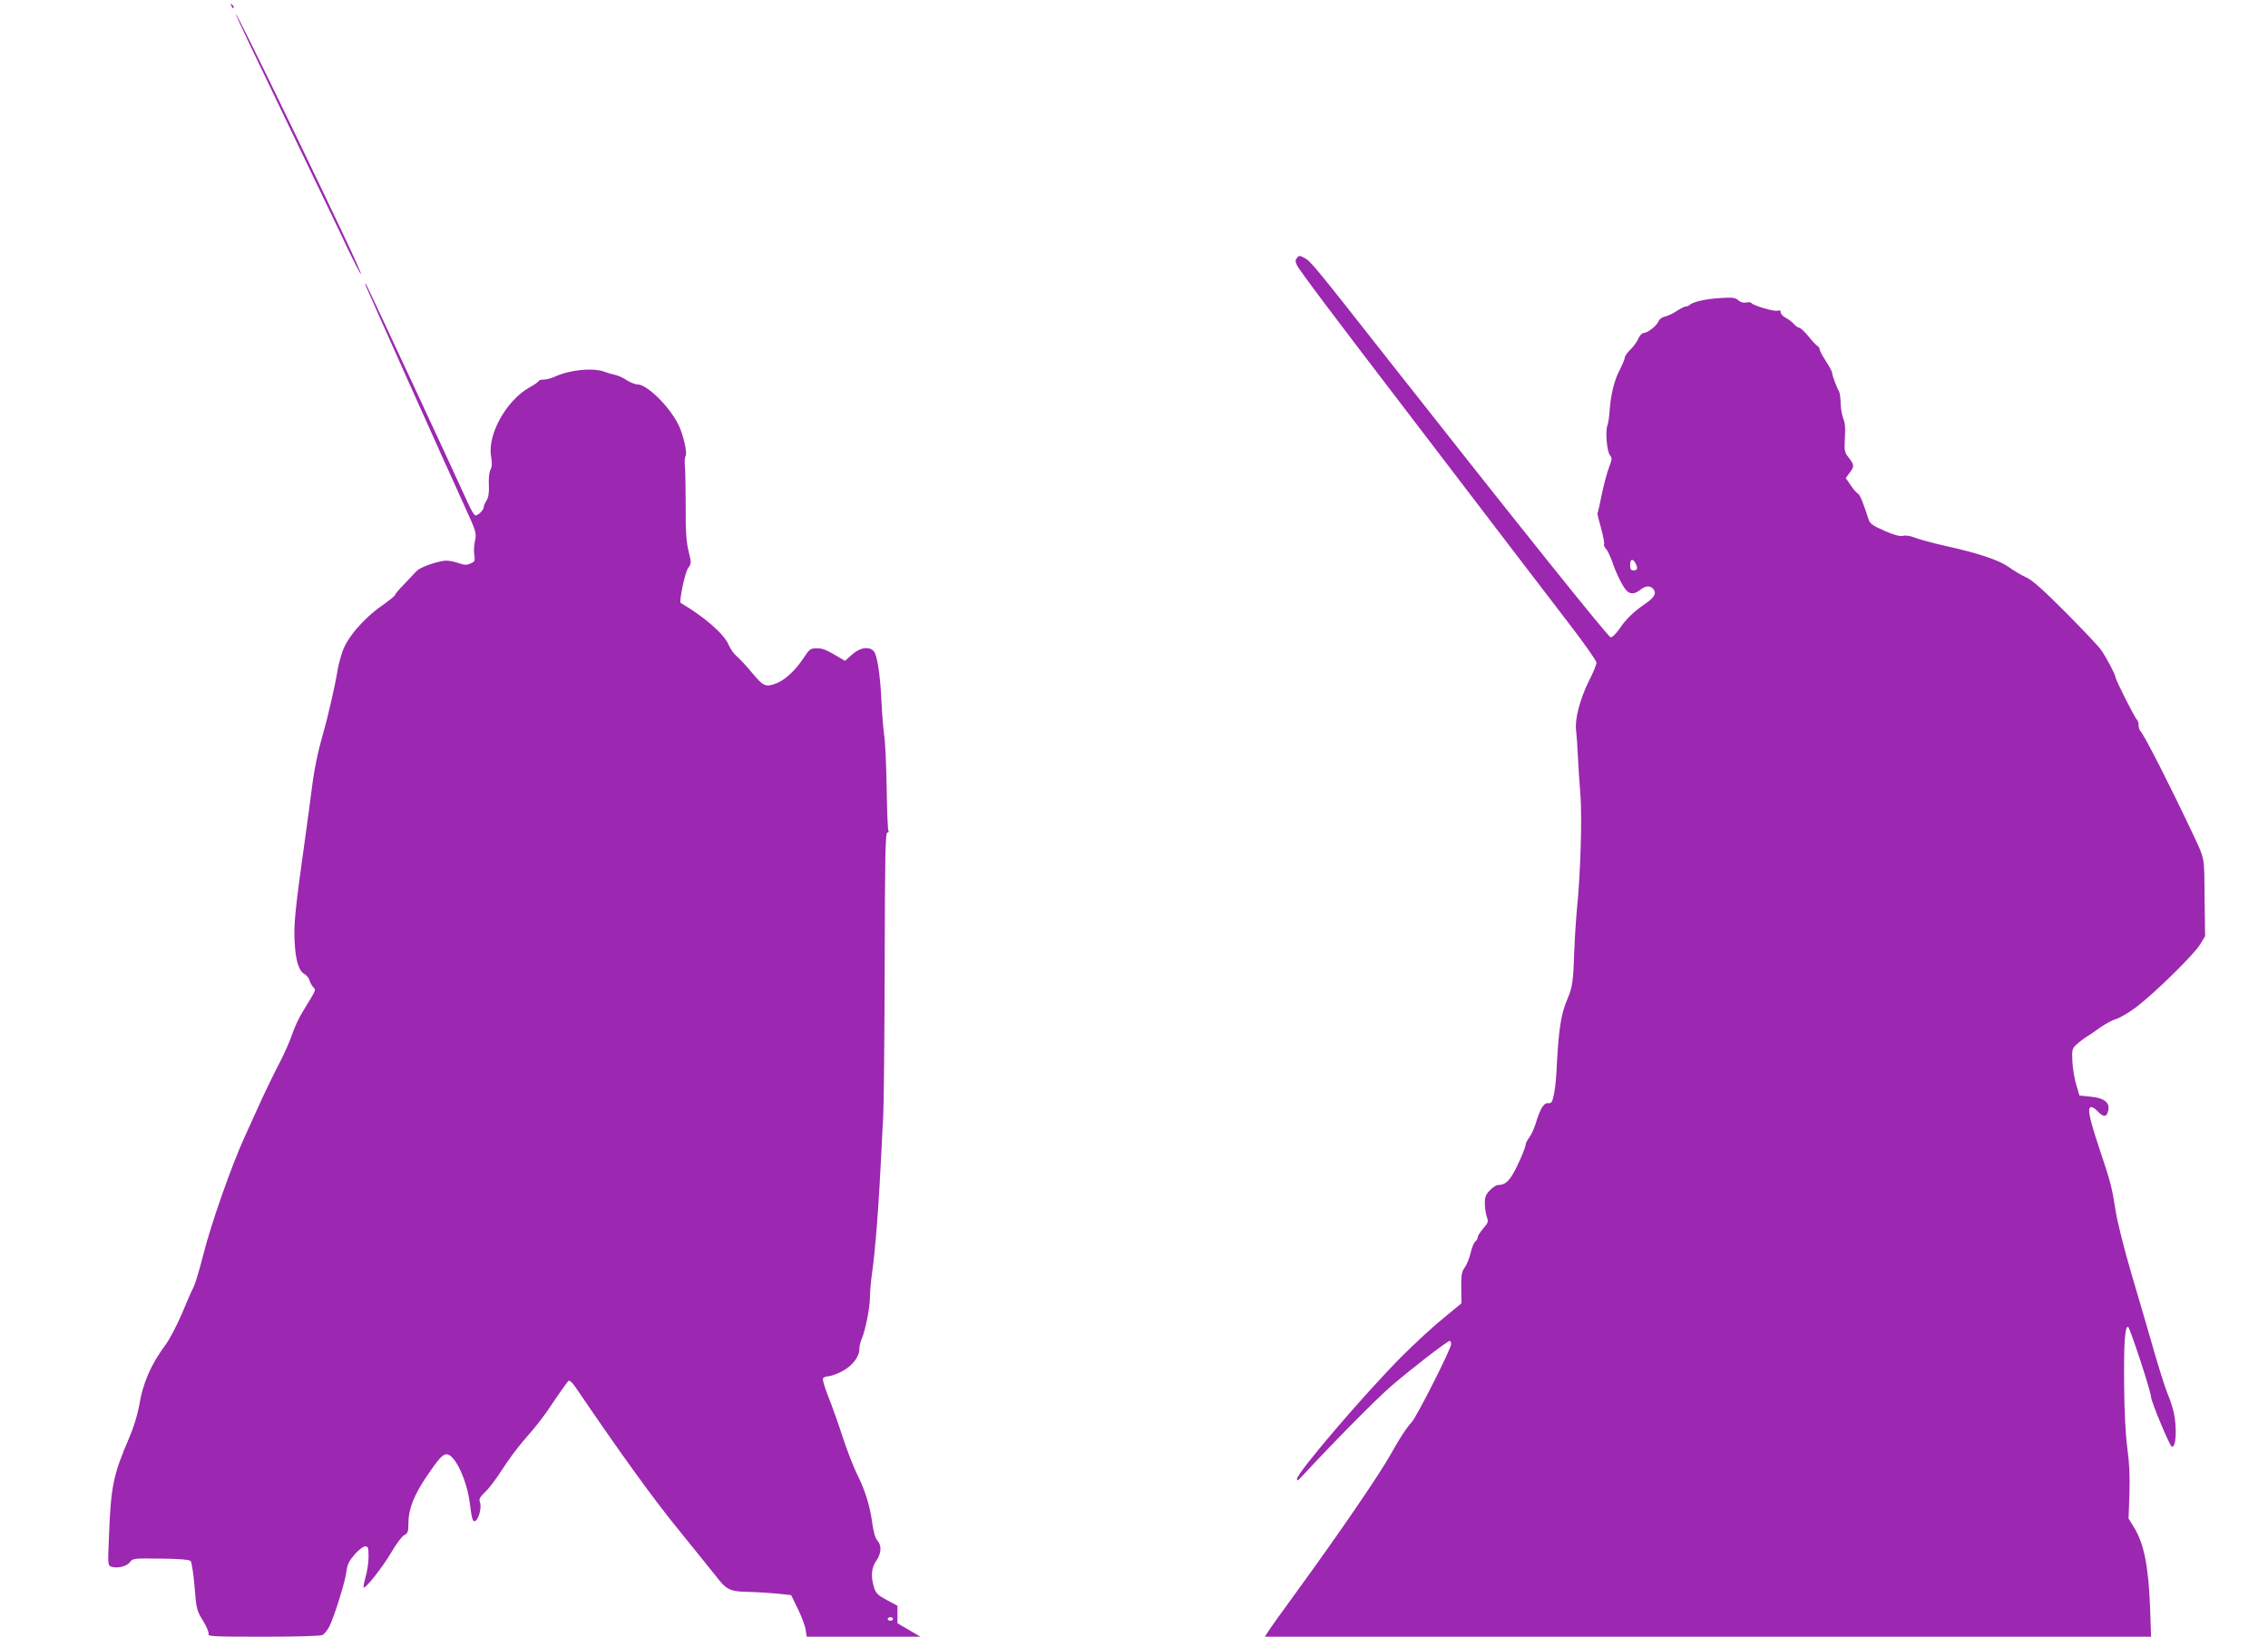
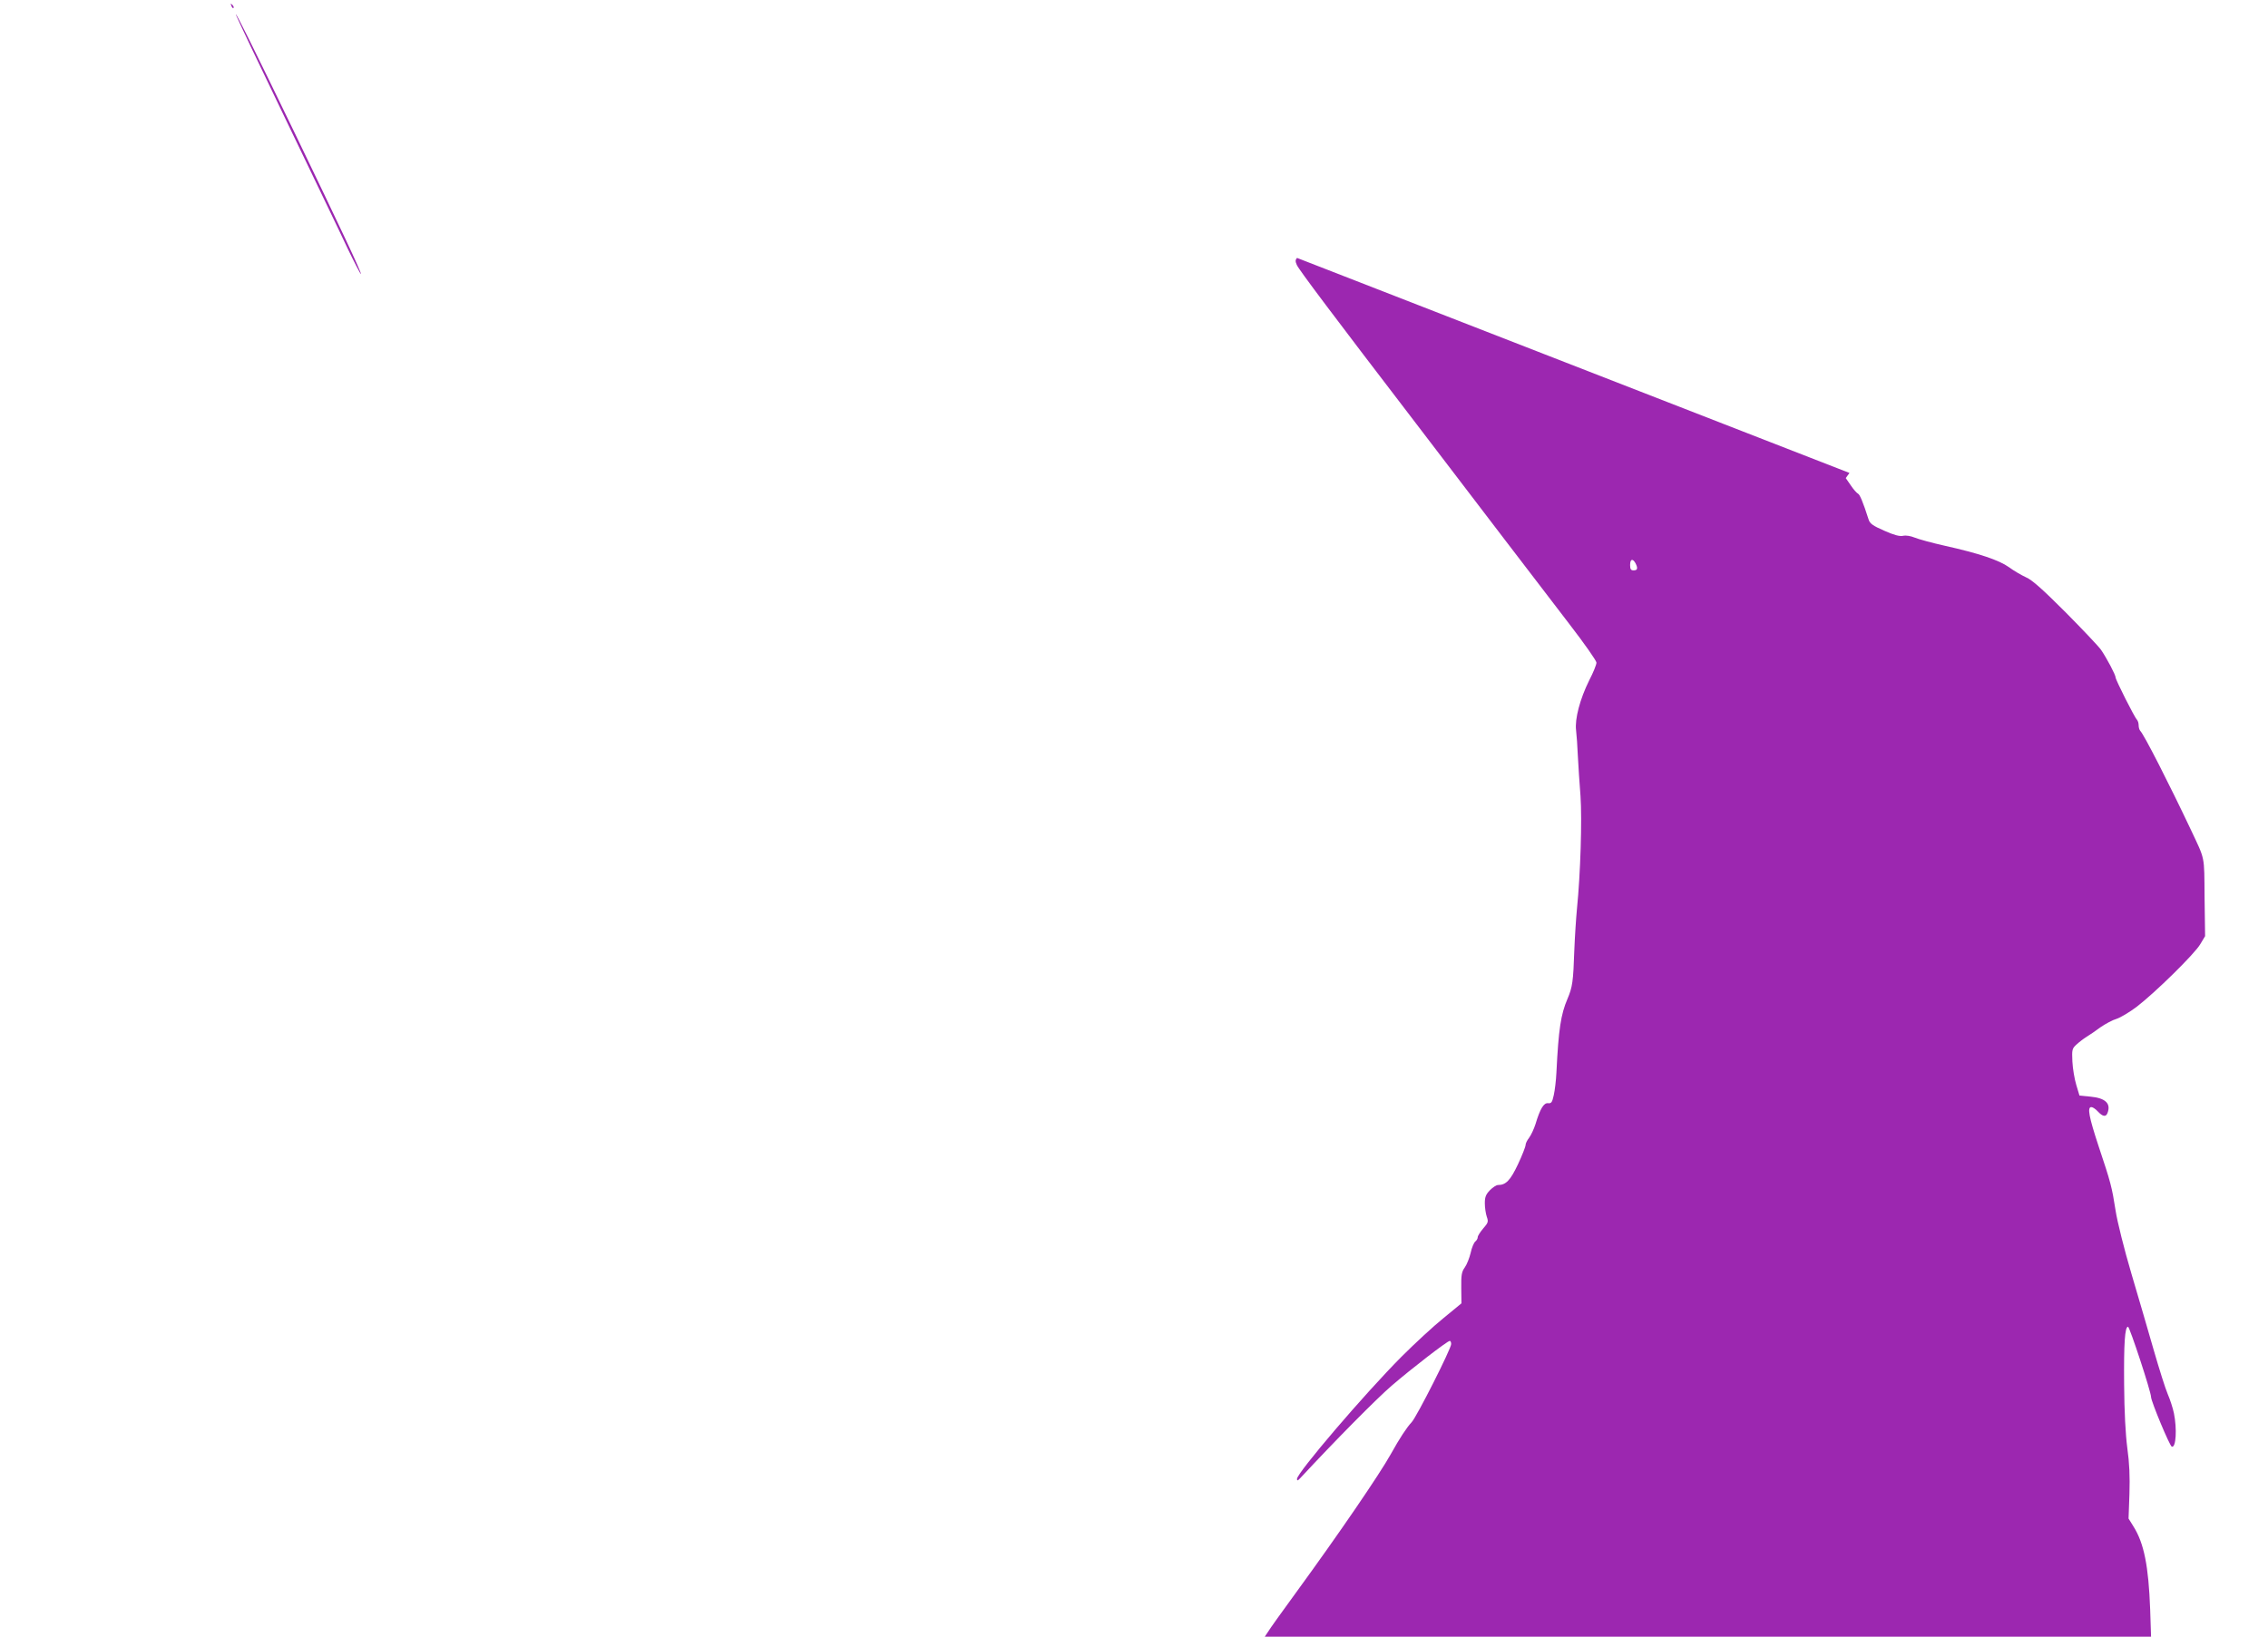
<svg xmlns="http://www.w3.org/2000/svg" version="1.0" width="1280pt" height="924pt" viewBox="0 0 1280 924" preserveAspectRatio="xMidYMid meet">
  <g transform="translate(0,924) scale(0.1,-0.1)" fill="#9c27b0" stroke="none">
    <path d="M1306 9207 c3 -10 9 -15 12 -12 3 3 0 11 -7 18 -10 9 -11 8 -5 -6z" />
    <path d="M1331 9159 c-1 -4 125 -269 280 -590 154 -321 313 -650 351 -732 39 -81 73 -146 75 -144 5 5 -115 260 -374 797 -234 484 -332 680 -332 669z" />
-     <path d="M7320 7784 c-10 -11 -10 -20 -1 -40 12 -27 202 -280 676 -899 160 -209 385 -504 500 -655 115 -151 278 -364 362 -473 84 -109 153 -207 153 -218 0 -11 -18 -56 -41 -100 -52 -105 -82 -218 -74 -282 3 -26 8 -91 10 -145 3 -53 9 -155 15 -227 9 -131 0 -437 -20 -635 -5 -52 -12 -158 -15 -235 -6 -176 -10 -207 -39 -275 -37 -87 -50 -170 -62 -415 -2 -44 -9 -102 -15 -128 -9 -41 -14 -47 -32 -45 -24 3 -45 -31 -71 -118 -9 -28 -25 -62 -36 -77 -11 -14 -20 -32 -20 -41 0 -9 -19 -58 -43 -109 -43 -91 -68 -117 -113 -117 -9 0 -29 -13 -45 -29 -23 -24 -29 -38 -29 -74 0 -24 5 -58 11 -76 10 -28 8 -34 -20 -66 -17 -20 -31 -42 -31 -49 0 -8 -6 -19 -14 -25 -8 -7 -20 -35 -26 -64 -7 -29 -21 -65 -33 -82 -18 -25 -21 -43 -20 -117 l1 -86 -101 -83 c-56 -45 -163 -144 -237 -218 -208 -209 -590 -656 -590 -690 0 -12 4 -11 18 4 194 209 429 447 516 522 115 99 315 253 328 253 5 0 8 -8 8 -18 0 -26 -194 -410 -223 -441 -28 -30 -67 -89 -117 -179 -64 -115 -293 -450 -535 -782 -78 -107 -150 -207 -159 -223 l-18 -27 2501 0 2501 0 -5 153 c-9 247 -35 375 -94 469 l-28 45 5 139 c3 98 0 174 -12 259 -10 77 -17 205 -18 360 -2 230 4 325 22 325 9 0 130 -367 130 -397 1 -26 105 -276 117 -280 24 -8 30 100 12 189 -6 29 -22 78 -35 108 -13 30 -48 141 -78 245 -30 105 -87 300 -127 435 -40 135 -80 295 -89 355 -21 134 -27 158 -96 364 -55 167 -65 221 -41 221 8 0 24 -11 37 -25 27 -29 45 -32 54 -9 21 54 -11 85 -96 93 l-62 6 -18 60 c-10 33 -20 92 -22 132 -3 67 -2 73 23 96 14 13 40 33 56 43 17 10 53 35 80 55 28 19 68 41 90 47 22 7 74 38 115 69 105 81 327 299 358 353 l27 45 -3 220 c-2 240 4 207 -77 380 -122 258 -265 539 -286 559 -5 6 -9 19 -9 31 0 12 -4 25 -9 31 -14 13 -121 226 -121 239 0 15 -50 109 -82 156 -13 19 -103 114 -200 212 -130 130 -189 183 -224 198 -26 12 -69 37 -96 57 -56 40 -169 78 -362 121 -72 16 -148 37 -170 46 -22 9 -49 14 -66 10 -19 -4 -50 4 -106 29 -64 28 -81 40 -88 63 -32 100 -50 142 -60 146 -6 3 -25 23 -40 46 l-29 42 21 29 c28 37 28 44 -4 86 -25 32 -26 40 -22 111 4 53 1 87 -9 110 -7 18 -14 57 -15 85 0 29 -4 59 -9 68 -15 27 -39 92 -39 105 0 7 -16 37 -35 66 -19 30 -35 59 -35 66 0 7 -6 16 -13 20 -7 4 -31 29 -52 56 -22 26 -44 47 -51 47 -6 0 -19 9 -30 21 -10 12 -31 27 -46 35 -16 8 -28 22 -28 30 0 11 -5 14 -17 10 -17 -7 -139 29 -148 43 -2 5 -16 6 -30 3 -16 -3 -33 2 -45 13 -17 15 -32 17 -107 12 -80 -5 -152 -22 -169 -40 -4 -4 -13 -7 -20 -7 -7 0 -30 -12 -51 -26 -21 -14 -51 -28 -66 -31 -16 -3 -32 -15 -37 -27 -9 -25 -62 -66 -84 -66 -9 0 -22 -15 -30 -32 -7 -18 -28 -46 -45 -62 -17 -17 -31 -36 -31 -44 0 -8 -13 -40 -29 -71 -31 -59 -50 -137 -57 -232 -2 -31 -7 -67 -12 -80 -13 -34 -3 -151 15 -170 12 -14 11 -23 -6 -67 -11 -28 -29 -97 -41 -153 -11 -57 -22 -104 -24 -106 -2 -2 7 -40 20 -85 12 -45 20 -86 17 -91 -3 -4 2 -16 11 -26 9 -9 24 -42 35 -72 22 -65 57 -137 79 -161 20 -24 48 -23 79 2 29 23 54 25 71 8 23 -23 12 -48 -35 -81 -73 -50 -116 -91 -153 -147 -20 -28 -41 -49 -50 -48 -15 3 -530 646 -1228 1533 -452 575 -465 591 -502 610 -25 13 -30 13 -40 -1z m1910 -1723 c15 -29 12 -41 -10 -41 -16 0 -20 7 -20 30 0 34 14 39 30 11z" />
-     <path d="M2063 7630 c6 -18 456 -1023 556 -1241 69 -151 71 -158 62 -201 -6 -25 -8 -61 -4 -81 5 -32 3 -38 -21 -48 -22 -10 -35 -10 -74 4 -26 9 -60 14 -77 11 -61 -10 -138 -39 -155 -59 -10 -11 -41 -44 -69 -73 -28 -28 -51 -56 -51 -60 0 -5 -34 -33 -77 -63 -104 -73 -196 -182 -222 -262 -11 -34 -23 -80 -26 -102 -12 -76 -56 -270 -80 -350 -30 -104 -52 -210 -65 -315 -6 -47 -23 -177 -39 -290 -55 -392 -64 -478 -58 -579 5 -104 24 -163 55 -180 12 -6 24 -21 28 -33 3 -13 13 -31 21 -40 17 -19 22 -7 -60 -142 -20 -32 -46 -88 -58 -125 -12 -36 -42 -104 -66 -151 -25 -47 -70 -139 -101 -205 -30 -66 -76 -167 -102 -225 -73 -160 -188 -487 -231 -657 -21 -83 -46 -169 -57 -190 -11 -21 -41 -90 -67 -153 -27 -63 -68 -142 -93 -175 -81 -110 -126 -213 -147 -342 -9 -51 -31 -123 -58 -185 -88 -205 -101 -268 -112 -550 -7 -165 -7 -166 15 -173 34 -11 88 3 104 27 15 20 22 21 173 19 107 -1 162 -6 169 -14 6 -7 16 -72 22 -144 10 -127 12 -135 48 -193 20 -33 34 -66 31 -75 -6 -13 30 -15 309 -15 198 0 323 4 335 10 10 6 27 27 38 48 28 57 89 251 96 309 5 42 15 61 47 98 22 25 48 45 59 45 17 0 19 -8 19 -58 0 -32 -7 -82 -16 -111 -8 -29 -14 -57 -12 -62 5 -16 110 116 160 203 26 44 57 86 70 92 20 10 23 19 23 71 1 77 32 155 102 259 67 99 91 126 113 126 48 0 117 -148 133 -287 9 -74 15 -93 26 -91 21 4 41 77 30 106 -7 19 -2 29 30 60 22 20 65 78 96 127 32 50 83 119 114 155 88 101 124 148 189 247 34 50 66 94 71 98 6 3 22 -11 36 -32 255 -375 435 -625 578 -801 97 -119 194 -241 217 -269 60 -79 79 -88 185 -90 49 -1 124 -6 165 -10 l75 -8 39 -80 c21 -44 41 -97 43 -117 l6 -38 321 0 321 0 -65 38 -65 38 0 49 0 50 -60 32 c-50 27 -62 38 -72 70 -19 63 -16 110 12 151 30 43 32 88 6 116 -12 14 -22 50 -29 103 -13 96 -41 183 -86 273 -18 36 -55 130 -81 210 -26 80 -63 183 -82 230 -18 46 -31 90 -29 97 3 7 16 13 29 13 13 0 47 12 75 26 59 29 102 83 102 127 0 16 6 43 14 60 21 50 46 177 46 237 0 30 5 84 10 120 21 145 40 401 55 710 2 41 6 129 10 195 3 66 7 452 8 858 1 605 4 737 15 737 7 0 10 5 6 11 -4 6 -8 116 -10 243 -2 127 -8 260 -14 296 -5 36 -12 119 -15 185 -7 155 -24 265 -43 288 -26 30 -79 22 -124 -19 l-39 -35 -37 22 c-71 42 -87 49 -124 49 -34 0 -40 -5 -71 -52 -44 -68 -102 -123 -149 -143 -65 -27 -79 -21 -143 56 -32 39 -71 81 -87 94 -16 13 -37 43 -47 67 -26 60 -135 155 -269 234 -11 7 24 173 41 196 19 26 20 29 3 97 -13 54 -17 112 -16 243 0 95 -2 197 -4 227 -3 30 -2 59 3 65 12 14 -13 126 -41 180 -53 105 -177 226 -231 226 -13 0 -40 11 -59 23 -19 13 -47 26 -64 30 -16 3 -42 11 -59 17 -65 26 -199 13 -285 -27 -19 -9 -47 -16 -62 -16 -16 0 -28 -4 -28 -8 0 -4 -24 -21 -53 -37 -131 -74 -238 -268 -215 -391 6 -37 5 -57 -4 -73 -7 -13 -11 -50 -9 -86 2 -44 -2 -71 -13 -87 -9 -14 -16 -31 -16 -38 0 -16 -31 -47 -47 -47 -6 0 -24 30 -41 68 -71 158 -564 1217 -573 1231 -9 13 -10 13 -6 1z m2977 -7530 c0 -5 -7 -10 -15 -10 -8 0 -15 5 -15 10 0 6 7 10 15 10 8 0 15 -4 15 -10z" />
+     <path d="M7320 7784 c-10 -11 -10 -20 -1 -40 12 -27 202 -280 676 -899 160 -209 385 -504 500 -655 115 -151 278 -364 362 -473 84 -109 153 -207 153 -218 0 -11 -18 -56 -41 -100 -52 -105 -82 -218 -74 -282 3 -26 8 -91 10 -145 3 -53 9 -155 15 -227 9 -131 0 -437 -20 -635 -5 -52 -12 -158 -15 -235 -6 -176 -10 -207 -39 -275 -37 -87 -50 -170 -62 -415 -2 -44 -9 -102 -15 -128 -9 -41 -14 -47 -32 -45 -24 3 -45 -31 -71 -118 -9 -28 -25 -62 -36 -77 -11 -14 -20 -32 -20 -41 0 -9 -19 -58 -43 -109 -43 -91 -68 -117 -113 -117 -9 0 -29 -13 -45 -29 -23 -24 -29 -38 -29 -74 0 -24 5 -58 11 -76 10 -28 8 -34 -20 -66 -17 -20 -31 -42 -31 -49 0 -8 -6 -19 -14 -25 -8 -7 -20 -35 -26 -64 -7 -29 -21 -65 -33 -82 -18 -25 -21 -43 -20 -117 l1 -86 -101 -83 c-56 -45 -163 -144 -237 -218 -208 -209 -590 -656 -590 -690 0 -12 4 -11 18 4 194 209 429 447 516 522 115 99 315 253 328 253 5 0 8 -8 8 -18 0 -26 -194 -410 -223 -441 -28 -30 -67 -89 -117 -179 -64 -115 -293 -450 -535 -782 -78 -107 -150 -207 -159 -223 l-18 -27 2501 0 2501 0 -5 153 c-9 247 -35 375 -94 469 l-28 45 5 139 c3 98 0 174 -12 259 -10 77 -17 205 -18 360 -2 230 4 325 22 325 9 0 130 -367 130 -397 1 -26 105 -276 117 -280 24 -8 30 100 12 189 -6 29 -22 78 -35 108 -13 30 -48 141 -78 245 -30 105 -87 300 -127 435 -40 135 -80 295 -89 355 -21 134 -27 158 -96 364 -55 167 -65 221 -41 221 8 0 24 -11 37 -25 27 -29 45 -32 54 -9 21 54 -11 85 -96 93 l-62 6 -18 60 c-10 33 -20 92 -22 132 -3 67 -2 73 23 96 14 13 40 33 56 43 17 10 53 35 80 55 28 19 68 41 90 47 22 7 74 38 115 69 105 81 327 299 358 353 l27 45 -3 220 c-2 240 4 207 -77 380 -122 258 -265 539 -286 559 -5 6 -9 19 -9 31 0 12 -4 25 -9 31 -14 13 -121 226 -121 239 0 15 -50 109 -82 156 -13 19 -103 114 -200 212 -130 130 -189 183 -224 198 -26 12 -69 37 -96 57 -56 40 -169 78 -362 121 -72 16 -148 37 -170 46 -22 9 -49 14 -66 10 -19 -4 -50 4 -106 29 -64 28 -81 40 -88 63 -32 100 -50 142 -60 146 -6 3 -25 23 -40 46 l-29 42 21 29 z m1910 -1723 c15 -29 12 -41 -10 -41 -16 0 -20 7 -20 30 0 34 14 39 30 11z" />
  </g>
</svg>